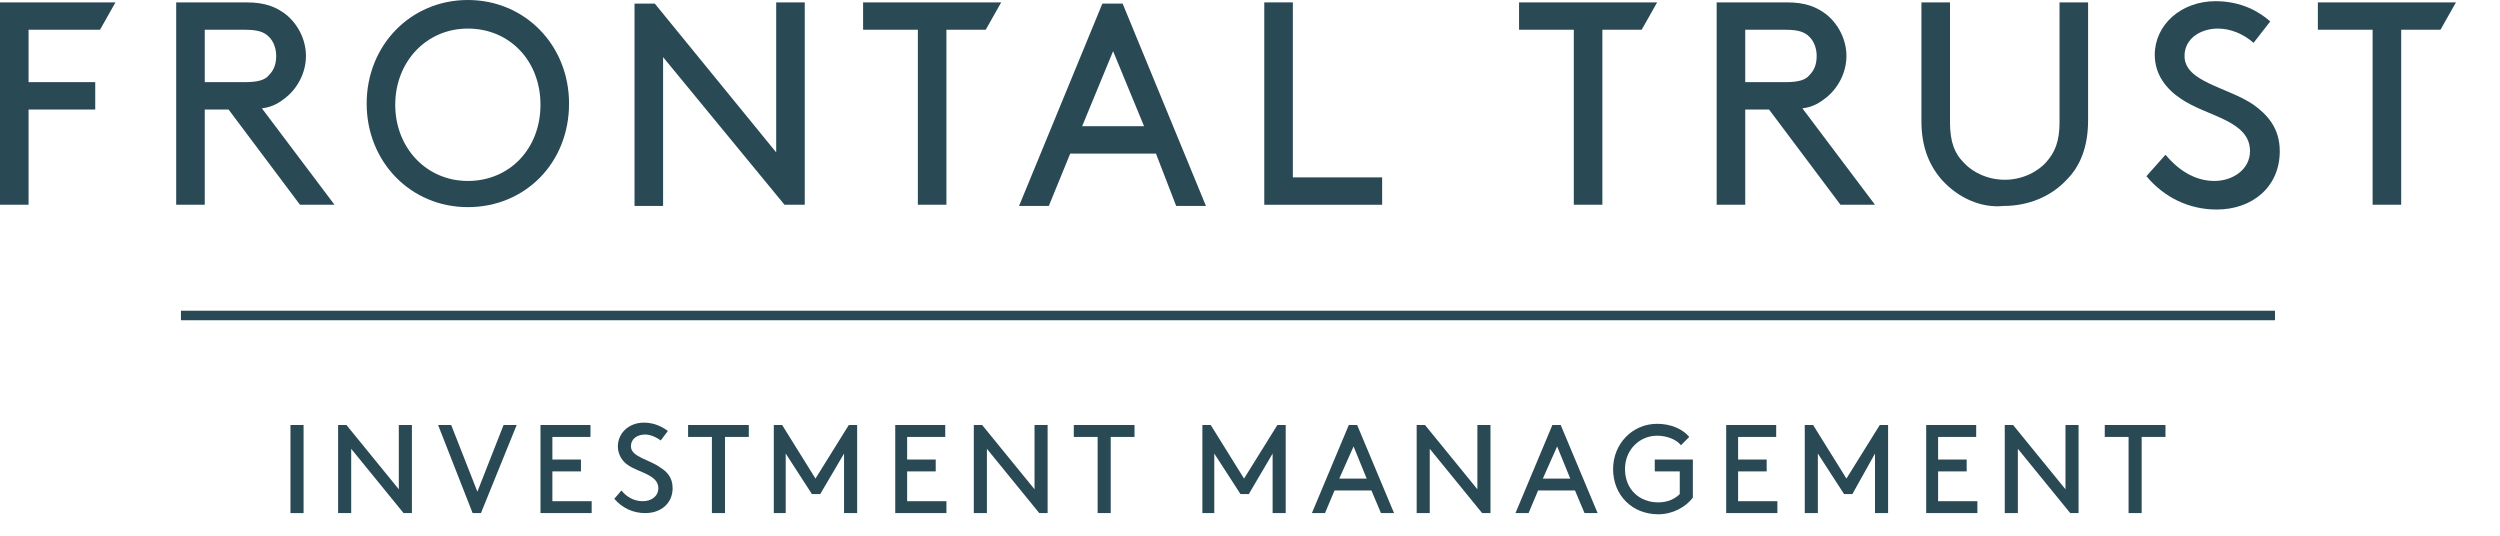
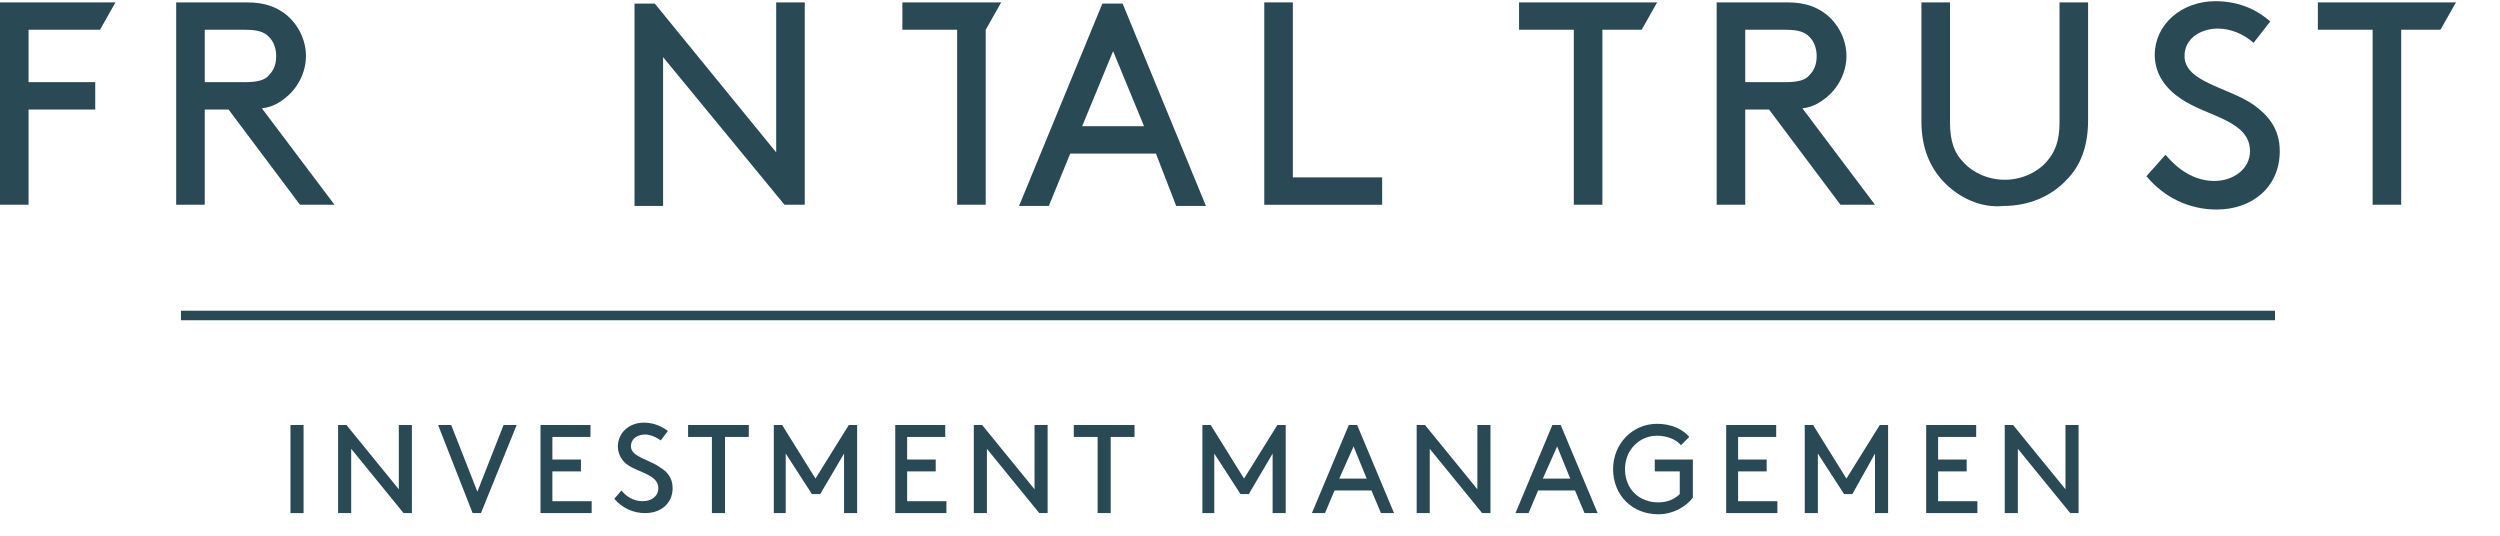
<svg xmlns="http://www.w3.org/2000/svg" version="1.1" id="Capa_1" x="0px" y="0px" viewBox="0 0 210 45" style="enable-background:new 0 0 210 45;" xml:space="preserve">
  <style type="text/css">
	.st0{fill:#294955;}
</style>
  <g>
    <g>
      <g>
        <g>
          <path class="st0" d="M8,6.9v2.3H2.4v8H0v-17h9.7L8.4,2.5H2.4v4.4H8z" />
        </g>
        <g>
          <path class="st0" d="M17.2,9.2v8h-2.4v-17h5.9c1.6,0,2.5,0.4,3.3,1c1,0.8,1.7,2.1,1.7,3.5c0,1.4-0.7,2.7-1.7,3.5      c-0.5,0.4-1.1,0.8-2,0.9l6.1,8.1h-2.9l-6-8H17.2z M20.6,6.9c1.1,0,1.7-0.2,2-0.6c0.4-0.4,0.6-0.9,0.6-1.6c0-0.6-0.2-1.2-0.6-1.6      c-0.4-0.4-0.9-0.6-2-0.6h-3.4v4.4H20.6z" />
        </g>
        <g>
-           <path class="st0" d="M39.3,0c4.8,0,8.5,3.8,8.5,8.7c0,5-3.7,8.7-8.5,8.7c-4.8,0-8.5-3.8-8.5-8.7C30.8,3.8,34.5,0,39.3,0z       M39.3,15.2c3.5,0,6.1-2.7,6.1-6.4c0-3.7-2.6-6.4-6.1-6.4c-3.5,0-6.1,2.8-6.1,6.4C33.2,12.4,35.8,15.2,39.3,15.2z" />
-         </g>
+           </g>
        <g>
          <path class="st0" d="M55.7,4.8v12.5h-2.4v-17h1.7l10.2,12.5V0.2h2.4v17h-1.7L55.7,4.8z" />
        </g>
        <g>
-           <path class="st0" d="M72.5,0.2h11.6l-1.3,2.3h-3.3v14.7h-2.4V2.5h-4.6V0.2z" />
+           <path class="st0" d="M72.5,0.2h11.6l-1.3,2.3v14.7h-2.4V2.5h-4.6V0.2z" />
        </g>
        <g>
          <path class="st0" d="M97.1,12.9h-7.2l-1.8,4.4h-2.5l7-17h1.7l7,17h-2.5L97.1,12.9z M90.9,10.6h5.2l-2.6-6.3L90.9,10.6z" />
        </g>
        <g>
          <path class="st0" d="M108.6,14.9h7.5v2.3h-9.9v-17h2.4V14.9z" />
        </g>
        <g>
          <path class="st0" d="M127.6,0.2h11.6l-1.3,2.3h-3.3v14.7h-2.4V2.5h-4.6V0.2z" />
        </g>
        <g>
          <path class="st0" d="M146.6,9.2v8h-2.4v-17h5.9c1.6,0,2.5,0.4,3.3,1c1,0.8,1.7,2.1,1.7,3.5c0,1.4-0.7,2.7-1.7,3.5      c-0.5,0.4-1.1,0.8-2,0.9l6.1,8.1h-2.9l-6-8H146.6z M150,6.9c1.1,0,1.7-0.2,2-0.6c0.4-0.4,0.6-0.9,0.6-1.6c0-0.6-0.2-1.2-0.6-1.6      c-0.4-0.4-0.9-0.6-2-0.6h-3.4v4.4H150z" />
        </g>
        <g>
          <path class="st0" d="M163.2,15.2c-1.1-1.2-1.8-2.8-1.8-5V0.2h2.4v10.1c0,1.6,0.4,2.6,1.1,3.3c0.8,0.9,2.1,1.5,3.5,1.5      c1.4,0,2.7-0.6,3.5-1.5c0.7-0.8,1.1-1.7,1.1-3.3V0.2h2.4v9.9c0,2.3-0.7,3.9-1.8,5c-1.3,1.4-3.2,2.2-5.3,2.2      C166.4,17.5,164.5,16.6,163.2,15.2z" />
        </g>
        <g>
          <path class="st0" d="M181.9,13c1,1.2,2.4,2.2,4.1,2.2c1.6,0,3-1,3-2.5c0-2.6-3.6-2.9-5.8-4.4c-1.2-0.8-2.2-2-2.2-3.7      c0-2.5,2.2-4.5,5.1-4.5c2.2,0,3.7,0.9,4.6,1.7l-1.4,1.8c-0.9-0.8-2-1.2-3-1.2c-1.4,0-2.8,0.8-2.8,2.3c0,2.2,3.6,2.6,5.8,4.1      c1.1,0.8,2.2,1.9,2.2,3.9c0,3-2.3,4.9-5.3,4.9c-2.3,0-4.4-1-5.9-2.8L181.9,13z" />
        </g>
        <g>
          <path class="st0" d="M194.7,0.2h11.6L205,2.5h-3.3v14.7h-2.4V2.5h-4.6V0.2z" />
        </g>
      </g>
      <g>
        <path class="st0" d="M24.4,35.7h1.1v7.4h-1.1V35.7z" />
        <path class="st0" d="M29.5,37.7v5.4h-1.1v-7.4h0.7l4.4,5.4v-5.4h1.1v7.4h-0.7L29.5,37.7z" />
        <path class="st0" d="M40.4,43.1h-0.7l-2.9-7.4h1.1l2.2,5.6l2.2-5.6h1.1L40.4,43.1z" />
        <path class="st0" d="M48.8,38.6v1h-2.4v2.5h3.3v1h-4.3v-7.4h4.2v1h-3.2v1.9H48.8z" />
        <path class="st0" d="M52.2,41.2c0.4,0.5,1,0.9,1.8,0.9c0.7,0,1.3-0.4,1.3-1.1c0-1.1-1.6-1.3-2.5-1.9c-0.5-0.3-0.9-0.9-0.9-1.6     c0-1.1,0.9-2,2.2-2c0.9,0,1.6,0.4,2,0.7l-0.6,0.8c-0.4-0.3-0.9-0.5-1.3-0.5c-0.6,0-1.2,0.3-1.2,1c0,0.9,1.6,1.1,2.5,1.8     c0.5,0.3,1,0.8,1,1.7c0,1.3-1,2.1-2.3,2.1c-1,0-1.9-0.4-2.6-1.2L52.2,41.2z" />
        <path class="st0" d="M57.8,35.7h5.1v1h-2v6.4h-1.1v-6.4h-2V35.7z" />
        <path class="st0" d="M68.9,41.5h-0.7L66,38.1v5H65v-7.4h0.7l2.8,4.5l2.8-4.5h0.7v7.4h-1.1v-5L68.9,41.5z" />
        <path class="st0" d="M78.6,38.6v1h-2.4v2.5h3.3v1h-4.3v-7.4h4.2v1h-3.2v1.9H78.6z" />
        <path class="st0" d="M82.9,37.7v5.4h-1.1v-7.4h0.7l4.4,5.4v-5.4H88v7.4h-0.7L82.9,37.7z" />
        <path class="st0" d="M90.2,35.7h5.1v1h-2v6.4h-1.1v-6.4h-2V35.7z" />
        <path class="st0" d="M104.9,41.5h-0.7l-2.2-3.4v5H101v-7.4h0.7l2.8,4.5l2.8-4.5h0.7v7.4h-1.1v-5L104.9,41.5z" />
        <path class="st0" d="M115.2,41.2h-3.1l-0.8,1.9h-1.1l3.1-7.4h0.7l3.1,7.4h-1.1L115.2,41.2z M112.5,40.2h2.3l-1.1-2.7L112.5,40.2z     " />
        <path class="st0" d="M120.1,37.7v5.4h-1.1v-7.4h0.7l4.4,5.4v-5.4h1.1v7.4h-0.7L120.1,37.7z" />
        <path class="st0" d="M132.3,41.2h-3.1l-0.8,1.9h-1.1l3.1-7.4h0.7l3.1,7.4h-1.1L132.3,41.2z M129.6,40.2h2.3l-1.1-2.7L129.6,40.2z     " />
        <path class="st0" d="M142.2,41.8c-0.6,0.8-1.7,1.4-2.9,1.4c-2.2,0-3.8-1.6-3.8-3.8c0-2.1,1.6-3.8,3.7-3.8c1.1,0,2.1,0.4,2.7,1.1     l-0.7,0.7c-0.4-0.5-1.2-0.8-2-0.8c-1.5,0-2.7,1.2-2.7,2.8c0,1.7,1.2,2.8,2.8,2.8c0.8,0,1.4-0.3,1.8-0.7v-1.9H139v-1h3.2V41.8z" />
        <path class="st0" d="M148.4,38.6v1h-2.4v2.5h3.3v1h-4.3v-7.4h4.2v1h-3.2v1.9H148.4z" />
        <path class="st0" d="M155.6,41.5h-0.7l-2.2-3.4v5h-1.1v-7.4h0.7l2.8,4.5l2.8-4.5h0.7v7.4h-1.1v-5L155.6,41.5z" />
        <path class="st0" d="M165.2,38.6v1h-2.4v2.5h3.3v1h-4.3v-7.4h4.2v1h-3.2v1.9H165.2z" />
        <path class="st0" d="M169.5,37.7v5.4h-1.1v-7.4h0.7l4.4,5.4v-5.4h1.1v7.4h-0.7L169.5,37.7z" />
-         <path class="st0" d="M176.8,35.7h5.1v1h-2v6.4h-1.1v-6.4h-2V35.7z" />
      </g>
      <g>
        <rect x="15.2" y="26.1" class="st0" width="175.9" height="0.8" />
      </g>
    </g>
  </g>
</svg>